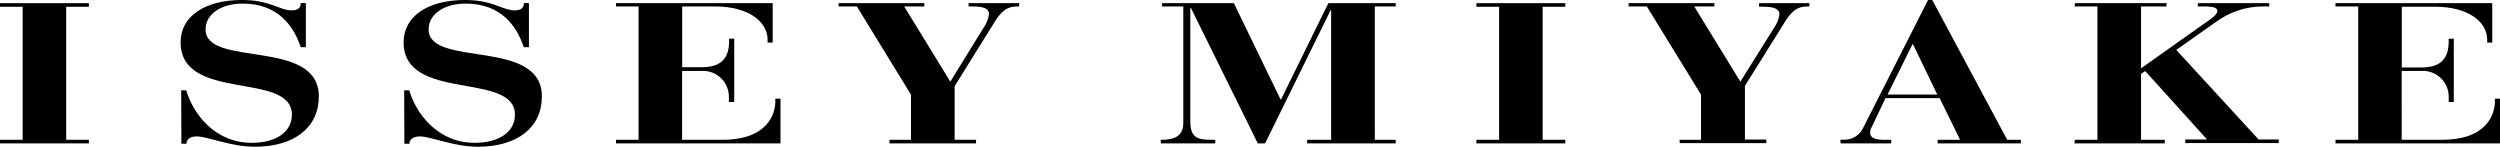
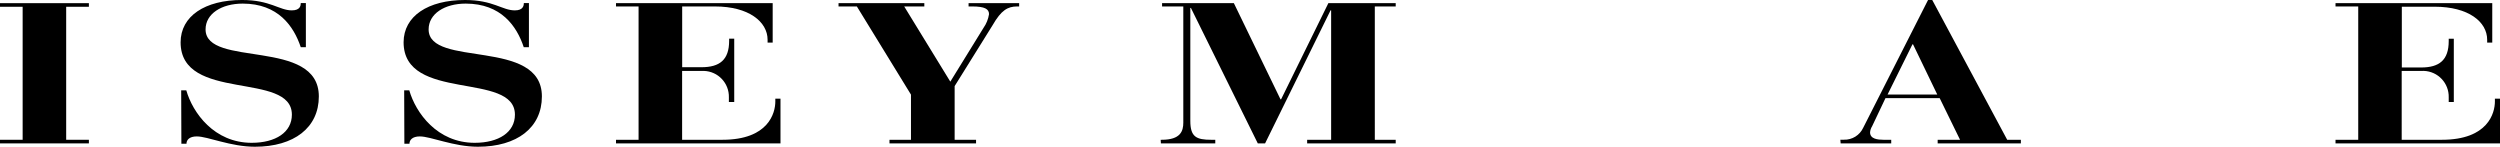
<svg xmlns="http://www.w3.org/2000/svg" version="1.1" id="Layer_1" x="0px" y="0px" width="400px" height="23.479px" viewBox="0 71.846 400 23.479" enable-background="new 0 71.846 400 23.479" xml:space="preserve">
  <title>logo_issey-miyake-parfums</title>
  <g id="レイヤー_2">
    <g id="レイヤー_1-2">
      <polygon points="0,94.21 3.623,94.21 3.623,72.93 0,72.93 0,72.352 14.222,72.352 14.222,72.93 10.589,72.93 10.589,94.21     14.222,94.21 14.222,94.788 0,94.788   " />
      <path d="M28.99,86.294h0.815c1.032,3.612,4.469,8.401,10.465,8.401c3.839,0,6.43-1.692,6.43-4.5    c0.01-6.998-17.803-1.94-17.803-11.58c0-4.19,3.901-6.771,9.825-6.771c4.521,0,5.965,1.662,7.968,1.662    c1.352,0,1.434-0.784,1.434-1.166h0.815V79.4h-0.815c-1.125-3.364-3.622-6.977-9.288-6.977c-3.396,0-5.945,1.63-5.945,4.128    c0,6.192,18.123,1.311,18.123,10.723c0,4.985-3.953,8.05-10.238,8.05c-3.88,0-7.534-1.651-9.288-1.651    c-1.208,0-1.651,0.578-1.651,1.166h-0.815L28.99,86.294z" />
      <path d="M64.668,86.294h0.815c1.032,3.612,4.479,8.401,10.465,8.401c3.85,0,6.44-1.692,6.44-4.5    c0-6.966-17.813-1.951-17.813-11.59c0.01-4.18,3.911-6.76,9.825-6.76c4.521,0,5.955,1.662,7.978,1.662    c1.342,0,1.435-0.784,1.435-1.166h0.815V79.4h-0.826c-1.115-3.364-3.612-6.977-9.289-6.977c-3.385,0-5.934,1.63-5.934,4.128    c0,6.192,18.123,1.311,18.123,10.723c0,4.985-3.953,8.05-10.238,8.05c-3.881,0-7.534-1.651-9.289-1.651    c-1.208,0-1.662,0.578-1.662,1.166h-0.815L64.668,86.294z" />
      <path d="M98.56,94.21h3.612V72.878H98.56v-0.526h25.069v6.306h-0.815v-0.454c0-2.869-3.014-5.325-8.401-5.325h-5.264V82.6h3.096    c2.9,0,4.417-1.176,4.417-4.221v-0.341h0.815v10.125h-0.856V87.43c0.062-2.279-1.736-4.177-4.015-4.238    c-0.124-0.003-0.248-0.001-0.371,0.007h-3.096V94.21h6.45c7.39,0,8.463-4.304,8.463-6.12v-0.454h0.826v7.152H98.56V94.21z" />
      <path d="M142.319,94.21h3.437v-7.225l-8.659-14.108h-2.931v-0.526h13.726v0.526h-3.22l7.379,12.034l5.305-8.597    c0.462-0.654,0.766-1.406,0.888-2.198c0-0.826-0.671-1.238-2.694-1.238h-0.578v-0.526h8.091v0.526h-0.31    c-1.527,0-2.56,0.609-3.932,2.993l-6.079,9.753v8.587h3.426v0.578h-13.85V94.21z" />
      <path d="M185.706,94.21h0.176c3.003,0,3.447-1.383,3.447-2.746V72.878h-3.396v-0.526h11.487l7.461,15.388h0.094l7.564-15.388    h10.775v0.526h-3.344V94.21h3.344v0.578h-14.17V94.21h3.838V73.497h-0.092l-10.476,21.291h-1.166l-10.703-21.673h-0.093v18.061    c0,2.581,0.95,3.035,3.375,3.035h0.619v0.578h-8.7L185.706,94.21z" />
-       <polygon points="236.225,94.21 239.857,94.21 239.857,72.93 236.225,72.93 236.225,72.352 250.446,72.352 250.446,72.93     246.824,72.93 246.824,94.21 250.446,94.21 250.446,94.788 236.225,94.788   " />
-       <path d="M268.724,94.21h3.437v-7.225l-8.669-14.108h-2.91v-0.526h13.716v0.526h-3.22l7.379,12.034l5.356-8.556    c0.466-0.653,0.773-1.406,0.898-2.198c0-0.826-0.672-1.239-2.684-1.239h-0.578v-0.567h8.05v0.526h-0.31    c-1.527,0-2.549,0.609-3.932,2.993l-6.068,9.712v8.586h3.416v0.578h-13.83L268.724,94.21z" />
      <path d="M302.008,86.976l3.983-8.04h0.093l3.881,8.04H302.008z M294.504,94.788h8.092V94.21h-1.238    c-0.898,0-2.146-0.124-2.146-1.177c0.023-0.345,0.133-0.679,0.319-0.97l2.147-4.52h8.668l3.262,6.667h-3.581v0.578h13.313V94.21    h-2.188l-11.993-22.365h-0.671L298.117,92.28c-0.553,1.205-1.772,1.961-3.097,1.919h-0.567L294.504,94.788z" />
-       <path d="M331.968,94.21h3.622V72.878h-3.622v-0.526h14.675v0.526h-4.076v9.897l10.207-7.225c1.032-0.671,2.002-1.403,2.002-1.94    c0-0.537-0.578-0.733-2.322-0.733h-0.805v-0.526h11.425v0.526h-1.166c-2.63,0.041-5.183,0.895-7.307,2.446l-6.399,4.51    l13.17,14.325h3.23v0.578h-14.965v-0.578h3.488l-9.888-10.94l-0.671,0.444V94.21h3.799v0.578h-14.449L331.968,94.21z" />
      <path d="M373.683,94.21h3.633V72.878h-3.633v-0.526h25.079v6.306h-0.815v-0.454c0-2.879-3.014-5.284-8.391-5.284h-5.264v9.722    h3.097c2.89,0,4.406-1.177,4.406-4.221v-0.382h0.815v10.125h-0.815V87.43c0.063-2.279-1.732-4.178-4.012-4.241    c-0.139-0.004-0.277,0-0.416,0.009h-3.096V94.21h6.439c7.391,0,8.474-4.304,8.474-6.12v-0.454H400v7.152h-26.317V94.21z" />
    </g>
  </g>
</svg>